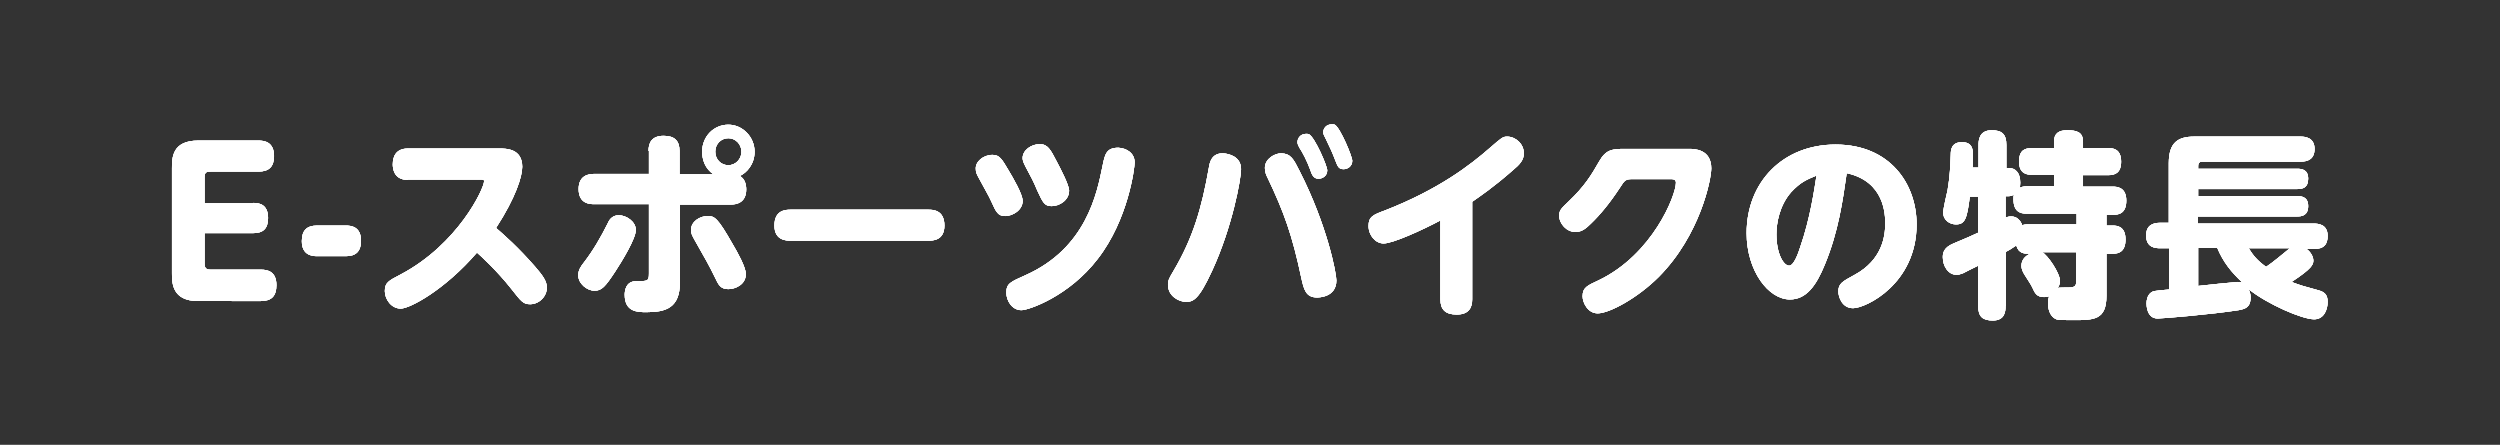
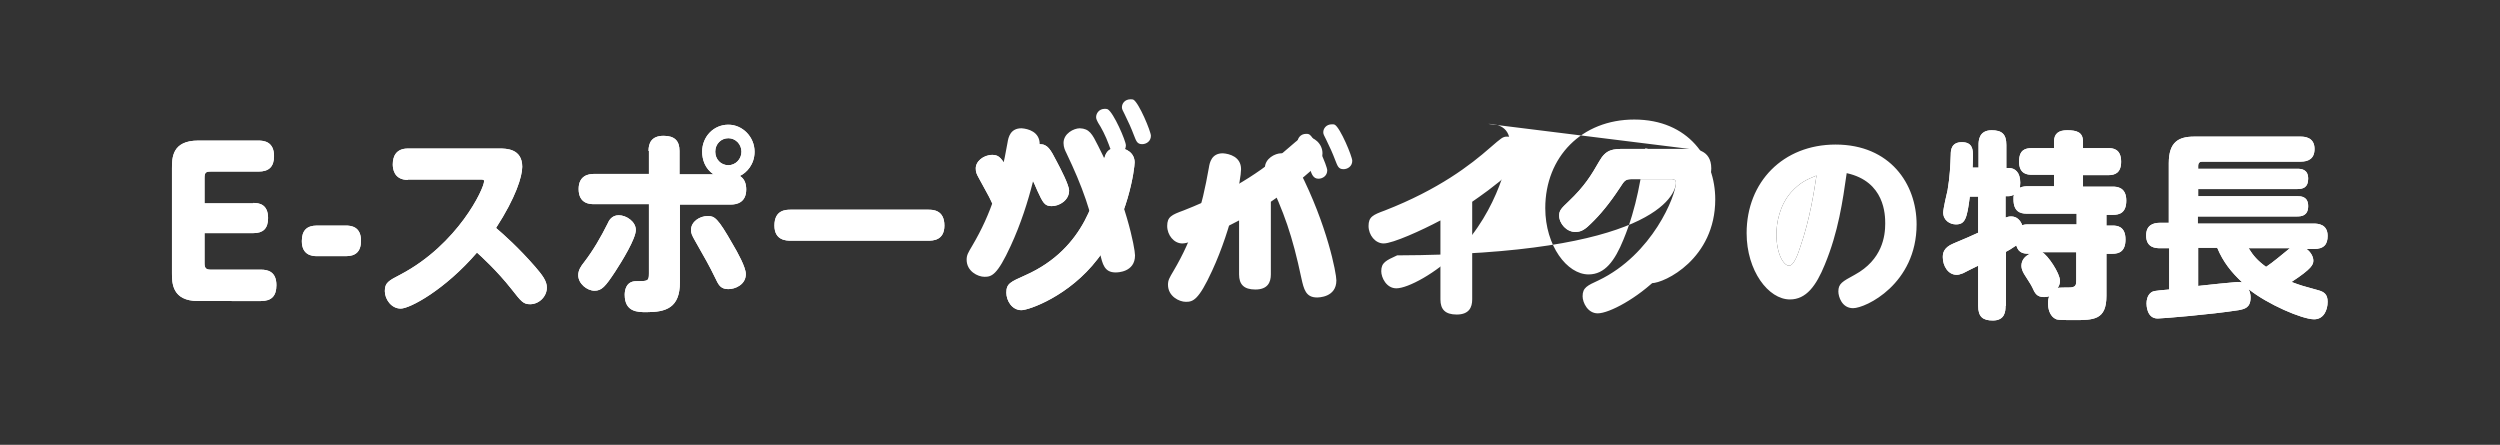
<svg xmlns="http://www.w3.org/2000/svg" id="レイヤー_1" viewBox="0 0 629.5 112">
  <rect x="0" y="0" width="629.5" height="112" fill="#333333" stroke="none" />
  <style>.st1{fill:#fff}</style>
-   <path d="M0 0h629.5v112H0z" fill="none" />
  <path class="st1" d="M63.8 51.1c1.4 0 3.7.3 3.7 3.8 0 2.7-1.3 3.8-3.7 3.8H51.5v7.6c0 1.1.3 1.6 1.5 1.6h12.7c1.6 0 3.9.4 3.9 3.9 0 2.7-1.2 4-3.9 4H49.9c-6.6 0-6.6-4.6-6.6-7V42.4c0-2.6 0-7 6.6-7h15.2c1.4 0 3.9.3 3.9 3.9 0 2.7-1.3 3.9-3.9 3.9H53c-1.2 0-1.5.3-1.5 1.6v6.4h12.3zm16 13.4c-1.3 0-3.8-.3-3.8-3.8 0-2.7 1.3-3.9 3.8-3.9h7.3c1.2 0 3.8.2 3.8 3.8 0 2.8-1.4 3.9-3.8 3.9h-7.3zm22.9-19.2c-3.6 0-3.8-3-3.8-3.9 0-2.1.9-4 3.8-4h23.1c1.6 0 5.7 0 5.7 4.6 0 2.4-1.6 7.7-6.6 15.4 2 1.7 5.7 5 9.8 9.7 1.8 2.1 3 3.6 3 5.3 0 2.3-2 4.2-4.2 4.2-1.7 0-2.2-.6-4.7-3.8-3.7-4.7-7.9-8.5-8.7-9.2-8.1 9.4-16.9 14.1-19.2 14.1-2.4 0-4-2.4-4-4.4 0-2.1.9-2.6 4-4.2 14.4-7.6 21-21.6 21-23.5 0-.4-.4-.4-1.1-.4h-18.1zm60.6-7.3c0-1.9.7-3.8 3.8-3.8 2.8 0 4 1.3 4 3.8v5.9h8.6c-2.2-1.4-2.9-3.8-2.9-5.7 0-3.8 2.9-6.8 6.6-6.8 3.6 0 6.6 3.1 6.6 6.8 0 3.2-2 5.3-3.7 6.1 1.3.8 1.6 2.2 1.6 3.4 0 3.3-2.4 3.8-3.8 3.8h-12.9v19.6c0 6.4-3.5 7.5-8.4 7.5-2.2 0-5.5 0-5.5-4.4 0-1 .3-3.4 2.9-3.4 2.9 0 3.2 0 3.2-1.9V51.4h-13.9c-.8 0-3.8 0-3.8-3.8 0-3.4 2.5-3.8 3.8-3.8h13.9V38zm-17.7 31.3c0-1.3.7-2.3 1.5-3.3 2.3-3 4.2-6.3 5.9-9.7.3-.7 1-2.1 2.8-2.1 1.9 0 4.3 1.6 4.3 3.7 0 2.2-3.5 7.9-5.2 10.5-2.5 3.8-3.4 4.8-5.2 4.8-1.9 0-4.1-1.8-4.1-3.9zm32.6-14.9c1.7 0 2.5.4 6.3 7.1 1.2 2 3.3 5.8 3.3 7.5 0 2.7-2.7 3.8-4.4 3.8-1.8 0-2.4-.9-3.1-2.4-2.1-4.3-2.5-4.8-5.3-9.8-.8-1.4-1-1.9-1-2.7 0-2.1 2.2-3.5 4.2-3.5zm1.9-16.2c0 1.9 1.4 3.4 3.3 3.4 1.8 0 3.3-1.5 3.3-3.4s-1.5-3.4-3.3-3.4c-1.8 0-3.3 1.4-3.3 3.4zm53.6 14.6c1.1 0 4.1 0 4.1 4 0 3.8-3 3.8-4.1 3.8h-34.6c-1 0-4.1 0-4.1-3.8 0-3.9 2.8-4 4.1-4h34.6zM249.9 39c1.8 0 2.4 1.1 4 3.8 1.2 2 3.6 6.1 3.6 7.8 0 2.3-2.5 3.8-4.4 3.8-1.8 0-2.3-1-3.5-3.7-.5-1.2-2-3.7-3.2-6-.5-.9-.7-1.4-.7-2.2-.1-1.8 1.9-3.5 4.2-3.5zm35.8 1.9c0 1.4-1.6 14.4-9.3 24.3-7.2 9.4-17.4 12.9-19.2 12.9-2.4 0-3.8-2.4-3.8-4.4 0-2.3 1-2.7 4.8-4.4 15.3-6.8 18-20.6 19.4-27.4.6-3.1 1-4.7 4-4.7 2 .1 4.1 1.3 4.1 3.7zm-23.9-4.6c2 0 2.7 1.3 4.3 4.4.9 1.7 3.1 5.9 3.1 7.3 0 2.4-2.4 3.9-4.4 3.9-1.8 0-2.2-.9-3.6-3.9-1.1-2.6-1.3-2.9-3-6.1-.2-.4-.7-1.3-.7-2.1 0-2 2.2-3.5 4.3-3.5zm50.7 6.3c0 2.4-2.2 14.6-7.3 25.6-3.4 7.4-4.8 7.8-6.6 7.8-1.7 0-4.5-1.4-4.5-4.3 0-1.2.4-1.8 1.4-3.5 4.9-8.3 7.1-15.8 8.9-26 .2-1.3.7-3.6 3.5-3.6 1.7.1 4.6.9 4.6 4zm14.7.4c7 13.7 9.3 25.8 9.3 27.6 0 4.3-4.5 4.3-4.9 4.3-2.8 0-3.3-2.1-3.9-4.8-2.3-10.9-4.4-16.7-8.5-25.3-.3-.6-.7-1.4-.7-2.5 0-2.4 2.6-3.7 4.1-3.7 2.4.1 3.1 1.4 4.6 4.4zm7-.1c0 1.4-1.2 2.1-2.2 2.1-1.3 0-1.7-1.1-2.1-2.3-.8-2.2-1.9-4.3-2.7-5.5-.2-.4-.5-.9-.5-1.4 0-.9.7-2.1 2.2-2.1.2 0 .4 0 .7.1 1.5.8 4.6 8 4.6 9.1zm6.3-2.4c0 1.4-1.2 2.1-2.2 2.1-1.3 0-1.5-.8-2.1-2.3-.6-1.6-1.4-3.4-2.3-5.2-.5-1-.7-1.3-.7-1.8 0-.9.7-2 2.2-2 .3 0 .5 0 .7.1 1.4.8 4.4 8 4.4 9.1zm30.2 34.9c0 2-.8 3.8-3.9 3.8-2.9 0-4.1-1.3-4.1-3.8V55.5c-4.7 2.5-12 5.8-14.3 5.8-2.1 0-3.8-2.1-3.8-4.4 0-2.3 1.1-2.8 4.1-3.9 13.6-5.3 21.6-11.5 26.5-15.8 2.9-2.5 3.2-2.8 4.3-2.8 2.1 0 4.2 1.8 4.2 4.2 0 1.7-1 2.8-2.8 4.3-4.9 4.3-8.2 6.5-10.2 7.9v24.6zm54.7-37.9c1.1 0 5.5 0 5.5 4.9 0 2.8-2.8 16.8-13.2 27.3-5.4 5.4-12.5 9.2-15.4 9.2-2.5 0-3.8-2.7-3.8-4.3 0-2.2 1.2-2.7 4-4C416.1 64.1 422 49.2 422 46c0-.9-.8-.9-1.5-.9h-9.1c-2.1 0-2.2.1-3.6 2.3-2.5 3.8-4.9 6.7-7.2 8.9-1.2 1.2-2.3 2.1-3.8 2.1-2.3.1-4.2-2.1-4.2-4.1 0-1.3.5-1.8 2.4-3.6 4-3.8 5.7-6.6 7.7-10.1 1.7-3 3.4-3.1 6.3-3.1h16.4zm34.1 29.1c-2.2 5.4-4.7 8.8-8.8 8.8-5.4 0-10.9-7.2-10.9-16.7 0-12.9 9.2-22.3 22.4-22.3 13.7 0 20.4 9.9 20.4 20.1 0 15-12.8 21.1-16 21.1-2.8 0-3.7-2.9-3.7-4.2 0-2 1-2.5 4.1-4.2 7-3.8 7.7-9.8 7.7-12.9 0-2.2-.1-10.6-9.7-12.7-1 7-2.1 14.8-5.5 23zM451 48.4c-2.9 3.3-3.7 7.7-3.7 10.6 0 4.9 1.8 7.9 3.2 7.9 1.2 0 2.3-3.1 2.8-4.7 2.5-7.2 3.5-14.2 4.1-18-2.4 1-4 1.6-6.4 4.2zM505 77c0 1.3-.1 3.7-3.2 3.7-2.5 0-3.7-.9-3.7-3.7V66.9c-.9.4-3.2 1.6-3.8 1.9-.8.3-1.2.4-1.6.4-2.2 0-3.5-2.3-3.5-4.4 0-.8 0-2.4 2.7-3.5 3.6-1.5 4-1.7 6.2-2.7v-9.1H496c-.7 5.6-1.2 7-3.5 7-1.5 0-3.2-1-3.2-3 0-.9.9-4.8 1.1-5.6.6-3.5.7-6.4.8-9 0-1 .1-3.1 2.8-3.1s2.8 1.9 2.8 3.5c0 1.2-.1 2.4-.1 2.9h1.5v-5.7c0-.9 0-3.7 3.3-3.7 2.6 0 3.7 1 3.7 3.7v5.8h.6c1.6 0 2.9 1.1 2.9 3.7 0 .7-.1 1-.1 1.3.6-.4 1.7-.4 1.9-.4h6.7V44h-5.6c-1 0-3.2-.1-3.2-3.3 0-3 1.6-3.4 3.2-3.4h5.6v-1.6c0-2.1 1.2-2.9 3.3-2.9 2.5 0 4 .5 4 2.9v1.6h6.4c1 0 3.2.1 3.2 3.4 0 2.8-1.5 3.4-3.2 3.4h-6.4V47h7.5c1 0 3.4.1 3.4 3.5 0 3.1-1.7 3.6-3.4 3.6h-1.6v2.7h1.5c1.1 0 3.3.1 3.3 3.5 0 3-1.6 3.6-3.3 3.6h-1.5v10.6c0 6.1-3.2 6.1-8.3 6.1-3.7 0-3.9-.1-4.3-.2-1.9-.8-2.1-3.1-2.1-3.9 0-1 .1-1.4.3-1.9-.3.1-.7.2-1.3.2-1.8 0-2.3-.9-3-2.5-.2-.5-1.6-2.6-1.9-3.1-.3-.5-.8-1.3-.8-2.3 0-1.3.8-2.4 2.2-3-1.4 0-2.9 0-3.5-2.1-1.3.9-2 1.3-2.6 1.6V77zm0-22.2c.3-.1.7-.3 1.4-.3 1.4 0 2.3.9 2.8 2.2.3-.1.7-.2 1.4-.2h12.3v-2.7h-12.6c-1.7 0-3.3-.6-3.3-3.6 0-.6 0-.9.1-1.2-.5.3-.9.4-1.4.4h-.7v5.4zm9.2 8.7c1.4.7 4.5 5.3 4.5 7.2 0 .9-.3 1.4-.6 1.8.3-.1 2.5-.1 2.8-.1 1.8 0 1.9-.6 1.9-1.8v-7.1h-8.6zm31.9-1h-2.2c-1.1 0-3.5-.1-3.5-3.2 0-2.5 1.6-3.2 3.5-3.2h2.2v-15c0-5.3 2.4-6.7 6.4-6.7h26.8c.9 0 3.5.1 3.5 3.1 0 2.5-1.6 3.2-3.5 3.2h-24.8c-.6 0-1 .3-1 1.1v.7h25c1.1 0 2.7.2 2.7 2.5 0 2.2-1.3 2.6-2.7 2.6h-25v1.8h24.9c.9 0 2.8 0 2.8 2.5s-1.8 2.6-2.8 2.6h-25v1.8h29.2c1 0 3.5.1 3.5 3.1 0 2.1-.9 3.3-3.5 3.3h-1.8c1.1.8 1.7 2 1.7 2.9 0 1-.3 2-5.5 5.4 2.4.9 2.8 1 6.8 2.1 1.4.4 2.3 1 2.3 2.9 0 2.1-1 4.4-3.4 4.4-3 0-11.8-3.8-16.5-7.6.5 1 .5 1.8.5 2.1 0 2.6-1.5 2.9-3 3.2-7 1.1-19.3 2.1-20.4 2.1-2.8 0-2.8-3.5-2.8-3.8 0-.8.2-2 1.1-2.7.5-.4.9-.5 4.6-.8V62.5zm7.4 9.5c1.5-.2 9.6-1 9.9-1 .3 0 .8 0 1.2.1-2.7-2.5-4.8-5.1-6.3-8.7h-4.8V72zm12.7-9.5c1.2 1.9 2.2 3.1 4.4 4.7 1.8-1.2 3.9-3 6-4.7h-10.4z" />
-   <path class="st1" d="M63.8 51.1c1.4 0 3.7.3 3.7 3.8 0 2.7-1.3 3.8-3.7 3.8H51.5v7.6c0 1.1.3 1.6 1.5 1.6h12.7c1.6 0 3.9.4 3.9 3.9 0 2.7-1.2 4-3.9 4H49.9c-6.6 0-6.6-4.6-6.6-7V42.4c0-2.6 0-7 6.6-7h15.2c1.4 0 3.9.3 3.9 3.9 0 2.7-1.3 3.9-3.9 3.9H53c-1.2 0-1.5.3-1.5 1.6v6.4h12.3zm16 13.4c-1.3 0-3.8-.3-3.8-3.8 0-2.7 1.3-3.9 3.8-3.9h7.3c1.2 0 3.8.2 3.8 3.8 0 2.8-1.4 3.9-3.8 3.9h-7.3zm22.9-19.2c-3.6 0-3.8-3-3.8-3.9 0-2.1.9-4 3.8-4h23.1c1.6 0 5.7 0 5.7 4.6 0 2.4-1.6 7.7-6.6 15.4 2 1.7 5.7 5 9.8 9.7 1.8 2.1 3 3.6 3 5.3 0 2.3-2 4.2-4.2 4.2-1.7 0-2.2-.6-4.7-3.8-3.7-4.7-7.9-8.5-8.7-9.2-8.1 9.4-16.9 14.1-19.2 14.1-2.4 0-4-2.4-4-4.4 0-2.1.9-2.6 4-4.2 14.4-7.6 21-21.6 21-23.5 0-.4-.4-.4-1.1-.4h-18.1zm60.6-7.3c0-1.9.7-3.8 3.8-3.8 2.8 0 4 1.3 4 3.8v5.9h8.6c-2.2-1.4-2.9-3.8-2.9-5.7 0-3.8 2.9-6.8 6.6-6.8 3.6 0 6.6 3.1 6.6 6.8 0 3.2-2 5.3-3.7 6.1 1.3.8 1.6 2.2 1.6 3.4 0 3.3-2.4 3.8-3.8 3.8h-12.9v19.6c0 6.4-3.5 7.5-8.4 7.5-2.2 0-5.5 0-5.5-4.4 0-1 .3-3.4 2.9-3.4 2.9 0 3.2 0 3.2-1.9V51.4h-13.9c-.8 0-3.8 0-3.8-3.8 0-3.4 2.5-3.8 3.8-3.8h13.9V38zm-17.7 31.3c0-1.3.7-2.3 1.5-3.3 2.3-3 4.2-6.3 5.9-9.7.3-.7 1-2.1 2.8-2.1 1.9 0 4.3 1.6 4.3 3.7 0 2.2-3.5 7.9-5.2 10.5-2.5 3.8-3.4 4.8-5.2 4.8-1.9 0-4.1-1.8-4.1-3.9zm32.6-14.9c1.7 0 2.5.4 6.3 7.1 1.2 2 3.3 5.8 3.3 7.5 0 2.7-2.7 3.8-4.4 3.8-1.8 0-2.4-.9-3.1-2.4-2.1-4.3-2.5-4.8-5.3-9.8-.8-1.4-1-1.9-1-2.7 0-2.1 2.2-3.5 4.2-3.5zm1.9-16.2c0 1.9 1.4 3.4 3.3 3.4 1.8 0 3.3-1.5 3.3-3.4s-1.5-3.4-3.3-3.4c-1.8 0-3.3 1.4-3.3 3.4zm53.6 14.6c1.1 0 4.1 0 4.1 4 0 3.8-3 3.8-4.1 3.8h-34.6c-1 0-4.1 0-4.1-3.8 0-3.9 2.8-4 4.1-4h34.6zM249.9 39c1.8 0 2.4 1.1 4 3.8 1.2 2 3.6 6.1 3.6 7.8 0 2.3-2.5 3.8-4.4 3.8-1.8 0-2.3-1-3.5-3.7-.5-1.2-2-3.7-3.2-6-.5-.9-.7-1.4-.7-2.2-.1-1.8 1.9-3.5 4.2-3.5zm35.8 1.9c0 1.4-1.6 14.4-9.3 24.3-7.2 9.4-17.4 12.9-19.2 12.9-2.4 0-3.8-2.4-3.8-4.4 0-2.3 1-2.7 4.8-4.4 15.3-6.8 18-20.6 19.4-27.4.6-3.1 1-4.7 4-4.7 2 .1 4.1 1.3 4.1 3.7zm-23.9-4.6c2 0 2.7 1.3 4.3 4.4.9 1.7 3.1 5.9 3.1 7.3 0 2.4-2.4 3.9-4.4 3.9-1.8 0-2.2-.9-3.6-3.9-1.1-2.6-1.3-2.9-3-6.1-.2-.4-.7-1.3-.7-2.1 0-2 2.2-3.5 4.3-3.5zm50.7 6.3c0 2.4-2.2 14.6-7.3 25.6-3.4 7.4-4.8 7.8-6.6 7.8-1.7 0-4.5-1.4-4.5-4.3 0-1.2.4-1.8 1.4-3.5 4.9-8.3 7.1-15.8 8.9-26 .2-1.3.7-3.6 3.5-3.6 1.7.1 4.6.9 4.6 4zm14.7.4c7 13.7 9.3 25.8 9.3 27.6 0 4.3-4.5 4.3-4.9 4.3-2.8 0-3.3-2.1-3.9-4.8-2.3-10.9-4.4-16.7-8.5-25.3-.3-.6-.7-1.4-.7-2.5 0-2.4 2.6-3.7 4.1-3.7 2.4.1 3.1 1.4 4.6 4.4zm7-.1c0 1.4-1.2 2.1-2.2 2.1-1.3 0-1.7-1.1-2.1-2.3-.8-2.2-1.9-4.3-2.7-5.5-.2-.4-.5-.9-.5-1.4 0-.9.7-2.1 2.2-2.1.2 0 .4 0 .7.1 1.5.8 4.6 8 4.6 9.1zm6.3-2.4c0 1.4-1.2 2.1-2.2 2.1-1.3 0-1.5-.8-2.1-2.3-.6-1.6-1.4-3.4-2.3-5.2-.5-1-.7-1.3-.7-1.8 0-.9.7-2 2.2-2 .3 0 .5 0 .7.1 1.4.8 4.4 8 4.4 9.1zm30.2 34.9c0 2-.8 3.8-3.9 3.8-2.9 0-4.1-1.3-4.1-3.8V55.5c-4.7 2.5-12 5.8-14.3 5.8-2.1 0-3.8-2.1-3.8-4.4 0-2.3 1.1-2.8 4.1-3.9 13.6-5.3 21.6-11.5 26.5-15.8 2.9-2.5 3.2-2.8 4.3-2.8 2.1 0 4.2 1.8 4.2 4.2 0 1.7-1 2.8-2.8 4.3-4.9 4.3-8.2 6.5-10.2 7.9v24.6zm54.7-37.9c1.1 0 5.5 0 5.5 4.9 0 2.8-2.8 16.8-13.2 27.3-5.4 5.4-12.5 9.2-15.4 9.2-2.5 0-3.8-2.7-3.8-4.3 0-2.2 1.2-2.7 4-4C416.1 64.1 422 49.2 422 46c0-.9-.8-.9-1.5-.9h-9.1c-2.1 0-2.2.1-3.6 2.3-2.5 3.8-4.9 6.7-7.2 8.9-1.2 1.2-2.3 2.1-3.8 2.1-2.3.1-4.2-2.1-4.2-4.1 0-1.3.5-1.8 2.4-3.6 4-3.8 5.7-6.6 7.7-10.1 1.7-3 3.4-3.1 6.3-3.1h16.4zm34.1 29.1c-2.2 5.4-4.7 8.8-8.8 8.8-5.4 0-10.9-7.2-10.9-16.7 0-12.9 9.2-22.3 22.4-22.3 13.7 0 20.4 9.9 20.4 20.1 0 15-12.8 21.1-16 21.1-2.8 0-3.7-2.9-3.7-4.2 0-2 1-2.5 4.1-4.2 7-3.8 7.7-9.8 7.7-12.9 0-2.2-.1-10.6-9.7-12.7-1 7-2.1 14.8-5.5 23zM451 48.4c-2.9 3.3-3.7 7.7-3.7 10.6 0 4.9 1.8 7.9 3.2 7.9 1.2 0 2.3-3.1 2.8-4.7 2.5-7.2 3.5-14.2 4.1-18-2.4 1-4 1.6-6.4 4.2zM505 77c0 1.3-.1 3.7-3.2 3.7-2.5 0-3.7-.9-3.7-3.7V66.9c-.9.4-3.2 1.6-3.8 1.9-.8.3-1.2.4-1.6.4-2.2 0-3.5-2.3-3.5-4.4 0-.8 0-2.4 2.7-3.5 3.6-1.5 4-1.7 6.2-2.7v-9.1H496c-.7 5.6-1.2 7-3.5 7-1.5 0-3.2-1-3.2-3 0-.9.9-4.8 1.1-5.6.6-3.5.7-6.4.8-9 0-1 .1-3.1 2.8-3.1s2.8 1.9 2.8 3.5c0 1.2-.1 2.4-.1 2.9h1.5v-5.7c0-.9 0-3.7 3.3-3.7 2.6 0 3.7 1 3.7 3.7v5.8h.6c1.6 0 2.9 1.1 2.9 3.7 0 .7-.1 1-.1 1.3.6-.4 1.7-.4 1.9-.4h6.7V44h-5.6c-1 0-3.2-.1-3.2-3.3 0-3 1.6-3.4 3.2-3.4h5.6v-1.6c0-2.1 1.2-2.9 3.3-2.9 2.5 0 4 .5 4 2.9v1.6h6.4c1 0 3.2.1 3.2 3.4 0 2.8-1.5 3.4-3.2 3.4h-6.4V47h7.5c1 0 3.4.1 3.4 3.5 0 3.1-1.7 3.6-3.4 3.6h-1.6v2.7h1.5c1.1 0 3.3.1 3.3 3.5 0 3-1.6 3.6-3.3 3.6h-1.5v10.6c0 6.1-3.2 6.1-8.3 6.1-3.7 0-3.9-.1-4.3-.2-1.9-.8-2.1-3.1-2.1-3.9 0-1 .1-1.4.3-1.9-.3.1-.7.2-1.3.2-1.8 0-2.3-.9-3-2.5-.2-.5-1.6-2.6-1.9-3.1-.3-.5-.8-1.3-.8-2.3 0-1.3.8-2.4 2.2-3-1.4 0-2.9 0-3.5-2.1-1.3.9-2 1.3-2.6 1.6V77zm0-22.2c.3-.1.7-.3 1.4-.3 1.4 0 2.3.9 2.8 2.2.3-.1.7-.2 1.4-.2h12.3v-2.7h-12.6c-1.7 0-3.3-.6-3.3-3.6 0-.6 0-.9.1-1.2-.5.3-.9.4-1.4.4h-.7v5.4zm9.2 8.7c1.4.7 4.5 5.3 4.5 7.2 0 .9-.3 1.4-.6 1.8.3-.1 2.5-.1 2.8-.1 1.8 0 1.9-.6 1.9-1.8v-7.1h-8.6zm31.9-1h-2.2c-1.1 0-3.5-.1-3.5-3.2 0-2.5 1.6-3.2 3.5-3.2h2.2v-15c0-5.3 2.4-6.7 6.4-6.7h26.8c.9 0 3.5.1 3.5 3.1 0 2.5-1.6 3.2-3.5 3.2h-24.8c-.6 0-1 .3-1 1.1v.7h25c1.1 0 2.7.2 2.7 2.5 0 2.2-1.3 2.6-2.7 2.6h-25v1.8h24.9c.9 0 2.8 0 2.8 2.5s-1.8 2.6-2.8 2.6h-25v1.8h29.2c1 0 3.5.1 3.5 3.1 0 2.1-.9 3.3-3.5 3.3h-1.8c1.1.8 1.7 2 1.7 2.9 0 1-.3 2-5.5 5.4 2.4.9 2.8 1 6.8 2.1 1.4.4 2.3 1 2.3 2.9 0 2.1-1 4.4-3.4 4.4-3 0-11.8-3.8-16.5-7.6.5 1 .5 1.8.5 2.1 0 2.6-1.5 2.9-3 3.2-7 1.1-19.3 2.1-20.4 2.1-2.8 0-2.8-3.5-2.8-3.8 0-.8.2-2 1.1-2.7.5-.4.9-.5 4.6-.8V62.5zm7.4 9.5c1.5-.2 9.6-1 9.9-1 .3 0 .8 0 1.2.1-2.7-2.5-4.8-5.1-6.3-8.7h-4.8V72zm12.7-9.5c1.2 1.9 2.2 3.1 4.4 4.7 1.8-1.2 3.9-3 6-4.7h-10.4z" />
-   <path class="st1" d="M63.8 51.1c1.4 0 3.7.3 3.7 3.8 0 2.7-1.3 3.8-3.7 3.8H51.5v7.6c0 1.1.3 1.6 1.5 1.6h12.7c1.6 0 3.9.4 3.9 3.9 0 2.7-1.2 4-3.9 4H49.9c-6.6 0-6.6-4.6-6.6-7V42.4c0-2.6 0-7 6.6-7h15.2c1.4 0 3.9.3 3.9 3.9 0 2.7-1.3 3.9-3.9 3.9H53c-1.2 0-1.5.3-1.5 1.6v6.4h12.3zm16 13.4c-1.3 0-3.8-.3-3.8-3.8 0-2.7 1.3-3.9 3.8-3.9h7.3c1.2 0 3.8.2 3.8 3.8 0 2.8-1.4 3.9-3.8 3.9h-7.3zm22.9-19.2c-3.6 0-3.8-3-3.8-3.9 0-2.1.9-4 3.8-4h23.1c1.6 0 5.7 0 5.7 4.6 0 2.4-1.6 7.7-6.6 15.4 2 1.7 5.7 5 9.8 9.7 1.8 2.1 3 3.6 3 5.3 0 2.3-2 4.2-4.2 4.2-1.7 0-2.2-.6-4.7-3.8-3.7-4.7-7.9-8.5-8.7-9.2-8.1 9.4-16.9 14.1-19.2 14.1-2.4 0-4-2.4-4-4.4 0-2.1.9-2.6 4-4.2 14.4-7.6 21-21.6 21-23.5 0-.4-.4-.4-1.1-.4h-18.1zm60.6-7.3c0-1.9.7-3.8 3.8-3.8 2.8 0 4 1.3 4 3.8v5.9h8.6c-2.2-1.4-2.9-3.8-2.9-5.7 0-3.8 2.9-6.8 6.6-6.8 3.6 0 6.6 3.1 6.6 6.8 0 3.2-2 5.3-3.7 6.1 1.3.8 1.6 2.2 1.6 3.4 0 3.3-2.4 3.8-3.8 3.8h-12.9v19.6c0 6.4-3.5 7.5-8.4 7.5-2.2 0-5.5 0-5.5-4.4 0-1 .3-3.4 2.9-3.4 2.9 0 3.2 0 3.2-1.9V51.4h-13.9c-.8 0-3.8 0-3.8-3.8 0-3.4 2.5-3.8 3.8-3.8h13.9V38zm-17.7 31.3c0-1.3.7-2.3 1.5-3.3 2.3-3 4.2-6.3 5.9-9.7.3-.7 1-2.1 2.8-2.1 1.9 0 4.3 1.6 4.3 3.7 0 2.2-3.5 7.9-5.2 10.5-2.5 3.8-3.4 4.8-5.2 4.8-1.9 0-4.1-1.8-4.1-3.9zm32.6-14.9c1.7 0 2.5.4 6.3 7.1 1.2 2 3.3 5.8 3.3 7.5 0 2.7-2.7 3.8-4.4 3.8-1.8 0-2.4-.9-3.1-2.4-2.1-4.3-2.5-4.8-5.3-9.8-.8-1.4-1-1.9-1-2.7 0-2.1 2.2-3.5 4.2-3.5zm1.9-16.2c0 1.9 1.4 3.4 3.3 3.4 1.8 0 3.3-1.5 3.3-3.4s-1.5-3.4-3.3-3.4c-1.8 0-3.3 1.4-3.3 3.4zm53.6 14.6c1.1 0 4.1 0 4.1 4 0 3.8-3 3.8-4.1 3.8h-34.6c-1 0-4.1 0-4.1-3.8 0-3.9 2.8-4 4.1-4h34.6zM249.9 39c1.8 0 2.4 1.1 4 3.8 1.2 2 3.6 6.1 3.6 7.8 0 2.3-2.5 3.8-4.4 3.8-1.8 0-2.3-1-3.5-3.7-.5-1.2-2-3.7-3.2-6-.5-.9-.7-1.4-.7-2.2-.1-1.8 1.9-3.5 4.2-3.5zm35.8 1.9c0 1.4-1.6 14.4-9.3 24.3-7.2 9.4-17.4 12.9-19.2 12.9-2.4 0-3.8-2.4-3.8-4.4 0-2.3 1-2.7 4.8-4.4 15.3-6.8 18-20.6 19.4-27.4.6-3.1 1-4.7 4-4.7 2 .1 4.1 1.3 4.1 3.7zm-23.9-4.6c2 0 2.7 1.3 4.3 4.4.9 1.7 3.1 5.9 3.1 7.3 0 2.4-2.4 3.9-4.4 3.9-1.8 0-2.2-.9-3.6-3.9-1.1-2.6-1.3-2.9-3-6.1-.2-.4-.7-1.3-.7-2.1 0-2 2.2-3.5 4.3-3.5zm50.7 6.3c0 2.4-2.2 14.6-7.3 25.6-3.4 7.4-4.8 7.8-6.6 7.8-1.7 0-4.5-1.4-4.5-4.3 0-1.2.4-1.8 1.4-3.5 4.9-8.3 7.1-15.8 8.9-26 .2-1.3.7-3.6 3.5-3.6 1.7.1 4.6.9 4.6 4zm14.7.4c7 13.7 9.3 25.8 9.3 27.6 0 4.3-4.5 4.3-4.9 4.3-2.8 0-3.3-2.1-3.9-4.8-2.3-10.9-4.4-16.7-8.5-25.3-.3-.6-.7-1.4-.7-2.5 0-2.4 2.6-3.7 4.1-3.7 2.4.1 3.1 1.4 4.6 4.4zm7-.1c0 1.4-1.2 2.1-2.2 2.1-1.3 0-1.7-1.1-2.1-2.3-.8-2.2-1.9-4.3-2.7-5.5-.2-.4-.5-.9-.5-1.4 0-.9.7-2.1 2.2-2.1.2 0 .4 0 .7.1 1.5.8 4.6 8 4.6 9.1zm6.3-2.4c0 1.4-1.2 2.1-2.2 2.1-1.3 0-1.5-.8-2.1-2.3-.6-1.6-1.4-3.4-2.3-5.2-.5-1-.7-1.3-.7-1.8 0-.9.7-2 2.2-2 .3 0 .5 0 .7.1 1.4.8 4.4 8 4.4 9.1zm30.2 34.9c0 2-.8 3.8-3.9 3.8-2.9 0-4.1-1.3-4.1-3.8V55.5c-4.7 2.5-12 5.8-14.3 5.8-2.1 0-3.8-2.1-3.8-4.4 0-2.3 1.1-2.8 4.1-3.9 13.6-5.3 21.6-11.5 26.5-15.8 2.9-2.5 3.2-2.8 4.3-2.8 2.1 0 4.2 1.8 4.2 4.2 0 1.7-1 2.8-2.8 4.3-4.9 4.3-8.2 6.5-10.2 7.9v24.6zm54.7-37.9c1.1 0 5.5 0 5.5 4.9 0 2.8-2.8 16.8-13.2 27.3-5.4 5.4-12.5 9.2-15.4 9.2-2.5 0-3.8-2.7-3.8-4.3 0-2.2 1.2-2.7 4-4C416.1 64.1 422 49.2 422 46c0-.9-.8-.9-1.5-.9h-9.1c-2.1 0-2.2.1-3.6 2.3-2.5 3.8-4.9 6.7-7.2 8.9-1.2 1.2-2.3 2.1-3.8 2.1-2.3.1-4.2-2.1-4.2-4.1 0-1.3.5-1.8 2.4-3.6 4-3.8 5.7-6.6 7.7-10.1 1.7-3 3.4-3.1 6.3-3.1h16.4zm34.1 29.1c-2.2 5.4-4.7 8.8-8.8 8.8-5.4 0-10.9-7.2-10.9-16.7 0-12.9 9.2-22.3 22.4-22.3 13.7 0 20.4 9.9 20.4 20.1 0 15-12.8 21.1-16 21.1-2.8 0-3.7-2.9-3.7-4.2 0-2 1-2.5 4.1-4.2 7-3.8 7.7-9.8 7.7-12.9 0-2.2-.1-10.6-9.7-12.7-1 7-2.1 14.8-5.5 23zM451 48.4c-2.9 3.3-3.7 7.7-3.7 10.6 0 4.9 1.8 7.9 3.2 7.9 1.2 0 2.3-3.1 2.8-4.7 2.5-7.2 3.5-14.2 4.1-18-2.4 1-4 1.6-6.4 4.2zM505 77c0 1.3-.1 3.7-3.2 3.7-2.5 0-3.7-.9-3.7-3.7V66.9c-.9.4-3.2 1.6-3.8 1.9-.8.3-1.2.4-1.6.4-2.2 0-3.5-2.3-3.5-4.4 0-.8 0-2.4 2.7-3.5 3.6-1.5 4-1.7 6.2-2.7v-9.1H496c-.7 5.6-1.2 7-3.5 7-1.5 0-3.2-1-3.2-3 0-.9.9-4.8 1.1-5.6.6-3.5.7-6.4.8-9 0-1 .1-3.1 2.8-3.1s2.8 1.9 2.8 3.5c0 1.2-.1 2.4-.1 2.9h1.5v-5.7c0-.9 0-3.7 3.3-3.7 2.6 0 3.7 1 3.7 3.7v5.8h.6c1.6 0 2.9 1.1 2.9 3.7 0 .7-.1 1-.1 1.3.6-.4 1.7-.4 1.9-.4h6.7V44h-5.6c-1 0-3.2-.1-3.2-3.3 0-3 1.6-3.4 3.2-3.4h5.6v-1.6c0-2.1 1.2-2.9 3.3-2.9 2.5 0 4 .5 4 2.9v1.6h6.4c1 0 3.2.1 3.2 3.4 0 2.8-1.5 3.4-3.2 3.4h-6.4V47h7.5c1 0 3.4.1 3.4 3.5 0 3.1-1.7 3.6-3.4 3.6h-1.6v2.7h1.5c1.1 0 3.3.1 3.3 3.5 0 3-1.6 3.6-3.3 3.6h-1.5v10.6c0 6.1-3.2 6.1-8.3 6.1-3.7 0-3.9-.1-4.3-.2-1.9-.8-2.1-3.1-2.1-3.9 0-1 .1-1.4.3-1.9-.3.1-.7.2-1.3.2-1.8 0-2.3-.9-3-2.5-.2-.5-1.6-2.6-1.9-3.1-.3-.5-.8-1.3-.8-2.3 0-1.3.8-2.4 2.2-3-1.4 0-2.9 0-3.5-2.1-1.3.9-2 1.3-2.6 1.6V77zm0-22.2c.3-.1.7-.3 1.4-.3 1.4 0 2.3.9 2.8 2.2.3-.1.7-.2 1.4-.2h12.3v-2.7h-12.6c-1.7 0-3.3-.6-3.3-3.6 0-.6 0-.9.1-1.2-.5.3-.9.4-1.4.4h-.7v5.4zm9.2 8.7c1.4.7 4.5 5.3 4.5 7.2 0 .9-.3 1.4-.6 1.8.3-.1 2.5-.1 2.8-.1 1.8 0 1.9-.6 1.9-1.8v-7.1h-8.6zm31.9-1h-2.2c-1.1 0-3.5-.1-3.5-3.2 0-2.5 1.6-3.2 3.5-3.2h2.2v-15c0-5.3 2.4-6.7 6.4-6.7h26.8c.9 0 3.5.1 3.5 3.1 0 2.5-1.6 3.2-3.5 3.2h-24.8c-.6 0-1 .3-1 1.1v.7h25c1.1 0 2.7.2 2.7 2.5 0 2.2-1.3 2.6-2.7 2.6h-25v1.8h24.9c.9 0 2.8 0 2.8 2.5s-1.8 2.6-2.8 2.6h-25v1.8h29.2c1 0 3.5.1 3.5 3.1 0 2.1-.9 3.3-3.5 3.3h-1.8c1.1.8 1.7 2 1.7 2.9 0 1-.3 2-5.5 5.4 2.4.9 2.8 1 6.8 2.1 1.4.4 2.3 1 2.3 2.9 0 2.1-1 4.4-3.4 4.4-3 0-11.8-3.8-16.5-7.6.5 1 .5 1.8.5 2.1 0 2.6-1.5 2.9-3 3.2-7 1.1-19.3 2.1-20.4 2.1-2.8 0-2.8-3.5-2.8-3.8 0-.8.2-2 1.1-2.7.5-.4.9-.5 4.6-.8V62.5zm7.4 9.5c1.5-.2 9.6-1 9.9-1 .3 0 .8 0 1.2.1-2.7-2.5-4.8-5.1-6.3-8.7h-4.8V72zm12.7-9.5c1.2 1.9 2.2 3.1 4.4 4.7 1.8-1.2 3.9-3 6-4.7h-10.4z" />
-   <path class="st1" d="M63.8 51.1c1.4 0 3.7.3 3.7 3.8 0 2.7-1.3 3.8-3.7 3.8H51.5v7.6c0 1.1.3 1.6 1.5 1.6h12.7c1.6 0 3.9.4 3.9 3.9 0 2.7-1.2 4-3.9 4H49.9c-6.6 0-6.6-4.6-6.6-7V42.4c0-2.6 0-7 6.6-7h15.2c1.4 0 3.9.3 3.9 3.9 0 2.7-1.3 3.9-3.9 3.9H53c-1.2 0-1.5.3-1.5 1.6v6.4h12.3zm16 13.4c-1.3 0-3.8-.3-3.8-3.8 0-2.7 1.3-3.9 3.8-3.9h7.3c1.2 0 3.8.2 3.8 3.8 0 2.8-1.4 3.9-3.8 3.9h-7.3zm22.9-19.2c-3.6 0-3.8-3-3.8-3.9 0-2.1.9-4 3.8-4h23.1c1.6 0 5.7 0 5.7 4.6 0 2.4-1.6 7.7-6.6 15.4 2 1.7 5.7 5 9.8 9.7 1.8 2.1 3 3.6 3 5.3 0 2.3-2 4.2-4.2 4.2-1.7 0-2.2-.6-4.7-3.8-3.7-4.7-7.9-8.5-8.7-9.2-8.1 9.4-16.9 14.1-19.2 14.1-2.4 0-4-2.4-4-4.4 0-2.1.9-2.6 4-4.2 14.4-7.6 21-21.6 21-23.5 0-.4-.4-.4-1.1-.4h-18.1zm60.6-7.3c0-1.9.7-3.8 3.8-3.8 2.8 0 4 1.3 4 3.8v5.9h8.6c-2.2-1.4-2.9-3.8-2.9-5.7 0-3.8 2.9-6.8 6.6-6.8 3.6 0 6.6 3.1 6.6 6.8 0 3.2-2 5.3-3.7 6.1 1.3.8 1.6 2.2 1.6 3.4 0 3.3-2.4 3.8-3.8 3.8h-12.9v19.6c0 6.4-3.5 7.5-8.4 7.5-2.2 0-5.5 0-5.5-4.4 0-1 .3-3.4 2.9-3.4 2.9 0 3.2 0 3.2-1.9V51.4h-13.9c-.8 0-3.8 0-3.8-3.8 0-3.4 2.5-3.8 3.8-3.8h13.9V38zm-17.7 31.3c0-1.3.7-2.3 1.5-3.3 2.3-3 4.2-6.3 5.9-9.7.3-.7 1-2.1 2.8-2.1 1.9 0 4.3 1.6 4.3 3.7 0 2.2-3.5 7.9-5.2 10.5-2.5 3.8-3.4 4.8-5.2 4.8-1.9 0-4.1-1.8-4.1-3.9zm32.6-14.9c1.7 0 2.5.4 6.3 7.1 1.2 2 3.3 5.8 3.3 7.5 0 2.7-2.7 3.8-4.4 3.8-1.8 0-2.4-.9-3.1-2.4-2.1-4.3-2.5-4.8-5.3-9.8-.8-1.4-1-1.9-1-2.7 0-2.1 2.2-3.5 4.2-3.5zm1.9-16.2c0 1.9 1.4 3.4 3.3 3.4 1.8 0 3.3-1.5 3.3-3.4s-1.5-3.4-3.3-3.4c-1.8 0-3.3 1.4-3.3 3.4zm53.6 14.6c1.1 0 4.1 0 4.1 4 0 3.8-3 3.8-4.1 3.8h-34.6c-1 0-4.1 0-4.1-3.8 0-3.9 2.8-4 4.1-4h34.6zM249.9 39c1.8 0 2.4 1.1 4 3.8 1.2 2 3.6 6.1 3.6 7.8 0 2.3-2.5 3.8-4.4 3.8-1.8 0-2.3-1-3.5-3.7-.5-1.2-2-3.7-3.2-6-.5-.9-.7-1.4-.7-2.2-.1-1.8 1.9-3.5 4.2-3.5zm35.8 1.9c0 1.4-1.6 14.4-9.3 24.3-7.2 9.4-17.4 12.9-19.2 12.9-2.4 0-3.8-2.4-3.8-4.4 0-2.3 1-2.7 4.8-4.4 15.3-6.8 18-20.6 19.4-27.4.6-3.1 1-4.7 4-4.7 2 .1 4.1 1.3 4.1 3.7zm-23.9-4.6c2 0 2.7 1.3 4.3 4.4.9 1.7 3.1 5.9 3.1 7.3 0 2.4-2.4 3.9-4.4 3.9-1.8 0-2.2-.9-3.6-3.9-1.1-2.6-1.3-2.9-3-6.1-.2-.4-.7-1.3-.7-2.1 0-2 2.2-3.5 4.3-3.5zm50.7 6.3c0 2.4-2.2 14.6-7.3 25.6-3.4 7.4-4.8 7.8-6.6 7.8-1.7 0-4.5-1.4-4.5-4.3 0-1.2.4-1.8 1.4-3.5 4.9-8.3 7.1-15.8 8.9-26 .2-1.3.7-3.6 3.5-3.6 1.7.1 4.6.9 4.6 4zm14.7.4c7 13.7 9.3 25.8 9.3 27.6 0 4.3-4.5 4.3-4.9 4.3-2.8 0-3.3-2.1-3.9-4.8-2.3-10.9-4.4-16.7-8.5-25.3-.3-.6-.7-1.4-.7-2.5 0-2.4 2.6-3.7 4.1-3.7 2.4.1 3.1 1.4 4.6 4.4zm7-.1c0 1.4-1.2 2.1-2.2 2.1-1.3 0-1.7-1.1-2.1-2.3-.8-2.2-1.9-4.3-2.7-5.5-.2-.4-.5-.9-.5-1.4 0-.9.7-2.1 2.2-2.1.2 0 .4 0 .7.1 1.5.8 4.6 8 4.6 9.1zm6.3-2.4c0 1.4-1.2 2.1-2.2 2.1-1.3 0-1.5-.8-2.1-2.3-.6-1.6-1.4-3.4-2.3-5.2-.5-1-.7-1.3-.7-1.8 0-.9.7-2 2.2-2 .3 0 .5 0 .7.1 1.4.8 4.4 8 4.4 9.1zm30.2 34.9c0 2-.8 3.8-3.9 3.8-2.9 0-4.1-1.3-4.1-3.8V55.5c-4.7 2.5-12 5.8-14.3 5.8-2.1 0-3.8-2.1-3.8-4.4 0-2.3 1.1-2.8 4.1-3.9 13.6-5.3 21.6-11.5 26.5-15.8 2.9-2.5 3.2-2.8 4.3-2.8 2.1 0 4.2 1.8 4.2 4.2 0 1.7-1 2.8-2.8 4.3-4.9 4.3-8.2 6.5-10.2 7.9v24.6zm54.7-37.9c1.1 0 5.5 0 5.5 4.9 0 2.8-2.8 16.8-13.2 27.3-5.4 5.4-12.5 9.2-15.4 9.2-2.5 0-3.8-2.7-3.8-4.3 0-2.2 1.2-2.7 4-4C416.1 64.1 422 49.2 422 46c0-.9-.8-.9-1.5-.9h-9.1c-2.1 0-2.2.1-3.6 2.3-2.5 3.8-4.9 6.7-7.2 8.9-1.2 1.2-2.3 2.1-3.8 2.1-2.3.1-4.2-2.1-4.2-4.1 0-1.3.5-1.8 2.4-3.6 4-3.8 5.7-6.6 7.7-10.1 1.7-3 3.4-3.1 6.3-3.1h16.4zm34.1 29.1c-2.2 5.4-4.7 8.8-8.8 8.8-5.4 0-10.9-7.2-10.9-16.7 0-12.9 9.2-22.3 22.4-22.3 13.7 0 20.4 9.9 20.4 20.1 0 15-12.8 21.1-16 21.1-2.8 0-3.7-2.9-3.7-4.2 0-2 1-2.5 4.1-4.2 7-3.8 7.7-9.8 7.7-12.9 0-2.2-.1-10.6-9.7-12.7-1 7-2.1 14.8-5.5 23zM451 48.4c-2.9 3.3-3.7 7.7-3.7 10.6 0 4.9 1.8 7.9 3.2 7.9 1.2 0 2.3-3.1 2.8-4.7 2.5-7.2 3.5-14.2 4.1-18-2.4 1-4 1.6-6.4 4.2zM505 77c0 1.3-.1 3.7-3.2 3.7-2.5 0-3.7-.9-3.7-3.7V66.9c-.9.4-3.2 1.6-3.8 1.9-.8.3-1.2.4-1.6.4-2.2 0-3.5-2.3-3.5-4.4 0-.8 0-2.4 2.7-3.5 3.6-1.5 4-1.7 6.2-2.7v-9.1H496c-.7 5.6-1.2 7-3.5 7-1.5 0-3.2-1-3.2-3 0-.9.9-4.8 1.1-5.6.6-3.5.7-6.4.8-9 0-1 .1-3.1 2.8-3.1s2.8 1.9 2.8 3.5c0 1.2-.1 2.4-.1 2.9h1.5v-5.7c0-.9 0-3.7 3.3-3.7 2.6 0 3.7 1 3.7 3.7v5.8h.6c1.6 0 2.9 1.1 2.9 3.7 0 .7-.1 1-.1 1.3.6-.4 1.7-.4 1.9-.4h6.7V44h-5.6c-1 0-3.2-.1-3.2-3.3 0-3 1.6-3.4 3.2-3.4h5.6v-1.6c0-2.1 1.2-2.9 3.3-2.9 2.5 0 4 .5 4 2.9v1.6h6.4c1 0 3.2.1 3.2 3.4 0 2.8-1.5 3.4-3.2 3.4h-6.4V47h7.5c1 0 3.4.1 3.4 3.5 0 3.1-1.7 3.6-3.4 3.6h-1.6v2.7h1.5c1.1 0 3.3.1 3.3 3.5 0 3-1.6 3.6-3.3 3.6h-1.5v10.6c0 6.1-3.2 6.1-8.3 6.1-3.7 0-3.9-.1-4.3-.2-1.9-.8-2.1-3.1-2.1-3.9 0-1 .1-1.4.3-1.9-.3.1-.7.2-1.3.2-1.8 0-2.3-.9-3-2.5-.2-.5-1.6-2.6-1.9-3.1-.3-.5-.8-1.3-.8-2.3 0-1.3.8-2.4 2.2-3-1.4 0-2.9 0-3.5-2.1-1.3.9-2 1.3-2.6 1.6V77zm0-22.2c.3-.1.7-.3 1.4-.3 1.4 0 2.3.9 2.8 2.2.3-.1.7-.2 1.4-.2h12.3v-2.7h-12.6c-1.7 0-3.3-.6-3.3-3.6 0-.6 0-.9.1-1.2-.5.3-.9.4-1.4.4h-.7v5.4zm9.2 8.7c1.4.7 4.5 5.3 4.5 7.2 0 .9-.3 1.4-.6 1.8.3-.1 2.5-.1 2.8-.1 1.8 0 1.9-.6 1.9-1.8v-7.1h-8.6zm31.9-1h-2.2c-1.1 0-3.5-.1-3.5-3.2 0-2.5 1.6-3.2 3.5-3.2h2.2v-15c0-5.3 2.4-6.7 6.4-6.7h26.8c.9 0 3.5.1 3.5 3.1 0 2.5-1.6 3.2-3.5 3.2h-24.8c-.6 0-1 .3-1 1.1v.7h25c1.1 0 2.7.2 2.7 2.5 0 2.2-1.3 2.6-2.7 2.6h-25v1.8h24.9c.9 0 2.8 0 2.8 2.5s-1.8 2.6-2.8 2.6h-25v1.8h29.2c1 0 3.5.1 3.5 3.1 0 2.1-.9 3.3-3.5 3.3h-1.8c1.1.8 1.7 2 1.7 2.9 0 1-.3 2-5.5 5.4 2.4.9 2.8 1 6.8 2.1 1.4.4 2.3 1 2.3 2.9 0 2.1-1 4.4-3.4 4.4-3 0-11.8-3.8-16.5-7.6.5 1 .5 1.8.5 2.1 0 2.6-1.5 2.9-3 3.2-7 1.1-19.3 2.1-20.4 2.1-2.8 0-2.8-3.5-2.8-3.8 0-.8.2-2 1.1-2.7.5-.4.9-.5 4.6-.8V62.5zm7.4 9.5c1.5-.2 9.6-1 9.9-1 .3 0 .8 0 1.2.1-2.7-2.5-4.8-5.1-6.3-8.7h-4.8V72zm12.7-9.5c1.2 1.9 2.2 3.1 4.4 4.7 1.8-1.2 3.9-3 6-4.7h-10.4z" />
+   <path class="st1" d="M63.8 51.1c1.4 0 3.7.3 3.7 3.8 0 2.7-1.3 3.8-3.7 3.8H51.5v7.6c0 1.1.3 1.6 1.5 1.6h12.7c1.6 0 3.9.4 3.9 3.9 0 2.7-1.2 4-3.9 4H49.9c-6.6 0-6.6-4.6-6.6-7V42.4c0-2.6 0-7 6.6-7h15.2c1.4 0 3.9.3 3.9 3.9 0 2.7-1.3 3.9-3.9 3.9H53c-1.2 0-1.5.3-1.5 1.6v6.4h12.3zm16 13.4c-1.3 0-3.8-.3-3.8-3.8 0-2.7 1.3-3.9 3.8-3.9h7.3c1.2 0 3.8.2 3.8 3.8 0 2.8-1.4 3.9-3.8 3.9h-7.3zm22.9-19.2c-3.6 0-3.8-3-3.8-3.9 0-2.1.9-4 3.8-4h23.1c1.6 0 5.7 0 5.7 4.6 0 2.4-1.6 7.7-6.6 15.4 2 1.7 5.7 5 9.8 9.7 1.8 2.1 3 3.6 3 5.3 0 2.3-2 4.2-4.2 4.2-1.7 0-2.2-.6-4.7-3.8-3.7-4.7-7.9-8.5-8.7-9.2-8.1 9.4-16.9 14.1-19.2 14.1-2.4 0-4-2.4-4-4.4 0-2.1.9-2.6 4-4.2 14.4-7.6 21-21.6 21-23.5 0-.4-.4-.4-1.1-.4h-18.1zm60.6-7.3c0-1.9.7-3.8 3.8-3.8 2.8 0 4 1.3 4 3.8v5.9h8.6c-2.2-1.4-2.9-3.8-2.9-5.7 0-3.8 2.9-6.8 6.6-6.8 3.6 0 6.6 3.1 6.6 6.8 0 3.2-2 5.3-3.7 6.1 1.3.8 1.6 2.2 1.6 3.4 0 3.3-2.4 3.8-3.8 3.8h-12.9v19.6c0 6.4-3.5 7.5-8.4 7.5-2.2 0-5.5 0-5.5-4.4 0-1 .3-3.4 2.9-3.4 2.9 0 3.2 0 3.2-1.9V51.4h-13.9c-.8 0-3.8 0-3.8-3.8 0-3.4 2.5-3.8 3.8-3.8h13.9V38zm-17.7 31.3c0-1.3.7-2.3 1.5-3.3 2.3-3 4.2-6.3 5.9-9.7.3-.7 1-2.1 2.8-2.1 1.9 0 4.3 1.6 4.3 3.7 0 2.2-3.5 7.9-5.2 10.5-2.5 3.8-3.4 4.8-5.2 4.8-1.9 0-4.1-1.8-4.1-3.9zm32.6-14.9c1.7 0 2.5.4 6.3 7.1 1.2 2 3.3 5.8 3.3 7.5 0 2.7-2.7 3.8-4.4 3.8-1.8 0-2.4-.9-3.1-2.4-2.1-4.3-2.5-4.8-5.3-9.8-.8-1.4-1-1.9-1-2.7 0-2.1 2.2-3.5 4.2-3.5zm1.9-16.2c0 1.9 1.4 3.4 3.3 3.4 1.8 0 3.3-1.5 3.3-3.4s-1.5-3.4-3.3-3.4c-1.8 0-3.3 1.4-3.3 3.4zm53.6 14.6c1.1 0 4.1 0 4.1 4 0 3.8-3 3.8-4.1 3.8h-34.6c-1 0-4.1 0-4.1-3.8 0-3.9 2.8-4 4.1-4h34.6zM249.9 39c1.8 0 2.4 1.1 4 3.8 1.2 2 3.6 6.1 3.6 7.8 0 2.3-2.5 3.8-4.4 3.8-1.8 0-2.3-1-3.5-3.7-.5-1.2-2-3.7-3.2-6-.5-.9-.7-1.4-.7-2.2-.1-1.8 1.9-3.5 4.2-3.5zm35.8 1.9c0 1.4-1.6 14.4-9.3 24.3-7.2 9.4-17.4 12.9-19.2 12.9-2.4 0-3.8-2.4-3.8-4.4 0-2.3 1-2.7 4.8-4.4 15.3-6.8 18-20.6 19.4-27.4.6-3.1 1-4.7 4-4.7 2 .1 4.1 1.3 4.1 3.7zm-23.9-4.6c2 0 2.7 1.3 4.3 4.4.9 1.7 3.1 5.9 3.1 7.3 0 2.4-2.4 3.9-4.4 3.9-1.8 0-2.2-.9-3.6-3.9-1.1-2.6-1.3-2.9-3-6.1-.2-.4-.7-1.3-.7-2.1 0-2 2.2-3.5 4.3-3.5zc0 2.4-2.2 14.6-7.3 25.6-3.4 7.4-4.8 7.8-6.6 7.8-1.7 0-4.5-1.4-4.5-4.3 0-1.2.4-1.8 1.4-3.5 4.9-8.3 7.1-15.8 8.9-26 .2-1.3.7-3.6 3.5-3.6 1.7.1 4.6.9 4.6 4zm14.7.4c7 13.7 9.3 25.8 9.3 27.6 0 4.3-4.5 4.3-4.9 4.3-2.8 0-3.3-2.1-3.9-4.8-2.3-10.9-4.4-16.7-8.5-25.3-.3-.6-.7-1.4-.7-2.5 0-2.4 2.6-3.7 4.1-3.7 2.4.1 3.1 1.4 4.6 4.4zm7-.1c0 1.4-1.2 2.1-2.2 2.1-1.3 0-1.7-1.1-2.1-2.3-.8-2.2-1.9-4.3-2.7-5.5-.2-.4-.5-.9-.5-1.4 0-.9.7-2.1 2.2-2.1.2 0 .4 0 .7.1 1.5.8 4.6 8 4.6 9.1zm6.3-2.4c0 1.4-1.2 2.1-2.2 2.1-1.3 0-1.5-.8-2.1-2.3-.6-1.6-1.4-3.4-2.3-5.2-.5-1-.7-1.3-.7-1.8 0-.9.7-2 2.2-2 .3 0 .5 0 .7.1 1.4.8 4.4 8 4.4 9.1zm30.2 34.9c0 2-.8 3.8-3.9 3.8-2.9 0-4.1-1.3-4.1-3.8V55.5c-4.7 2.5-12 5.8-14.3 5.8-2.1 0-3.8-2.1-3.8-4.4 0-2.3 1.1-2.8 4.1-3.9 13.6-5.3 21.6-11.5 26.5-15.8 2.9-2.5 3.2-2.8 4.3-2.8 2.1 0 4.2 1.8 4.2 4.2 0 1.7-1 2.8-2.8 4.3-4.9 4.3-8.2 6.5-10.2 7.9v24.6zm54.7-37.9c1.1 0 5.5 0 5.5 4.9 0 2.8-2.8 16.8-13.2 27.3-5.4 5.4-12.5 9.2-15.4 9.2-2.5 0-3.8-2.7-3.8-4.3 0-2.2 1.2-2.7 4-4C416.1 64.1 422 49.2 422 46c0-.9-.8-.9-1.5-.9h-9.1c-2.1 0-2.2.1-3.6 2.3-2.5 3.8-4.9 6.7-7.2 8.9-1.2 1.2-2.3 2.1-3.8 2.1-2.3.1-4.2-2.1-4.2-4.1 0-1.3.5-1.8 2.4-3.6 4-3.8 5.7-6.6 7.7-10.1 1.7-3 3.4-3.1 6.3-3.1h16.4zm34.1 29.1c-2.2 5.4-4.7 8.8-8.8 8.8-5.4 0-10.9-7.2-10.9-16.7 0-12.9 9.2-22.3 22.4-22.3 13.7 0 20.4 9.9 20.4 20.1 0 15-12.8 21.1-16 21.1-2.8 0-3.7-2.9-3.7-4.2 0-2 1-2.5 4.1-4.2 7-3.8 7.7-9.8 7.7-12.9 0-2.2-.1-10.6-9.7-12.7-1 7-2.1 14.8-5.5 23zM451 48.4c-2.9 3.3-3.7 7.7-3.7 10.6 0 4.9 1.8 7.9 3.2 7.9 1.2 0 2.3-3.1 2.8-4.7 2.5-7.2 3.5-14.2 4.1-18-2.4 1-4 1.6-6.4 4.2zM505 77c0 1.3-.1 3.7-3.2 3.7-2.5 0-3.7-.9-3.7-3.7V66.9c-.9.4-3.2 1.6-3.8 1.9-.8.3-1.2.4-1.6.4-2.2 0-3.5-2.3-3.5-4.4 0-.8 0-2.4 2.7-3.5 3.6-1.5 4-1.7 6.2-2.7v-9.1H496c-.7 5.6-1.2 7-3.5 7-1.5 0-3.2-1-3.2-3 0-.9.9-4.8 1.1-5.6.6-3.5.7-6.4.8-9 0-1 .1-3.1 2.8-3.1s2.8 1.9 2.8 3.5c0 1.2-.1 2.4-.1 2.9h1.5v-5.7c0-.9 0-3.7 3.3-3.7 2.6 0 3.7 1 3.7 3.7v5.8h.6c1.6 0 2.9 1.1 2.9 3.7 0 .7-.1 1-.1 1.3.6-.4 1.7-.4 1.9-.4h6.7V44h-5.6c-1 0-3.2-.1-3.2-3.3 0-3 1.6-3.4 3.2-3.4h5.6v-1.6c0-2.1 1.2-2.9 3.3-2.9 2.5 0 4 .5 4 2.9v1.6h6.4c1 0 3.2.1 3.2 3.4 0 2.8-1.5 3.4-3.2 3.4h-6.4V47h7.5c1 0 3.4.1 3.4 3.5 0 3.1-1.7 3.6-3.4 3.6h-1.6v2.7h1.5c1.1 0 3.3.1 3.3 3.5 0 3-1.6 3.6-3.3 3.6h-1.5v10.6c0 6.1-3.2 6.1-8.3 6.1-3.7 0-3.9-.1-4.3-.2-1.9-.8-2.1-3.1-2.1-3.9 0-1 .1-1.4.3-1.9-.3.1-.7.2-1.3.2-1.8 0-2.3-.9-3-2.5-.2-.5-1.6-2.6-1.9-3.1-.3-.5-.8-1.3-.8-2.3 0-1.3.8-2.4 2.2-3-1.4 0-2.9 0-3.5-2.1-1.3.9-2 1.3-2.6 1.6V77zm0-22.2c.3-.1.7-.3 1.4-.3 1.4 0 2.3.9 2.8 2.2.3-.1.7-.2 1.4-.2h12.3v-2.7h-12.6c-1.7 0-3.3-.6-3.3-3.6 0-.6 0-.9.1-1.2-.5.3-.9.4-1.4.4h-.7v5.4zm9.2 8.7c1.4.7 4.5 5.3 4.5 7.2 0 .9-.3 1.4-.6 1.8.3-.1 2.5-.1 2.8-.1 1.8 0 1.9-.6 1.9-1.8v-7.1h-8.6zm31.9-1h-2.2c-1.1 0-3.5-.1-3.5-3.2 0-2.5 1.6-3.2 3.5-3.2h2.2v-15c0-5.3 2.4-6.7 6.4-6.7h26.8c.9 0 3.5.1 3.5 3.1 0 2.5-1.6 3.2-3.5 3.2h-24.8c-.6 0-1 .3-1 1.1v.7h25c1.1 0 2.7.2 2.7 2.5 0 2.2-1.3 2.6-2.7 2.6h-25v1.8h24.9c.9 0 2.8 0 2.8 2.5s-1.8 2.6-2.8 2.6h-25v1.8h29.2c1 0 3.5.1 3.5 3.1 0 2.1-.9 3.3-3.5 3.3h-1.8c1.1.8 1.7 2 1.7 2.9 0 1-.3 2-5.5 5.4 2.4.9 2.8 1 6.8 2.1 1.4.4 2.3 1 2.3 2.9 0 2.1-1 4.4-3.4 4.4-3 0-11.8-3.8-16.5-7.6.5 1 .5 1.8.5 2.1 0 2.6-1.5 2.9-3 3.2-7 1.1-19.3 2.1-20.4 2.1-2.8 0-2.8-3.5-2.8-3.8 0-.8.2-2 1.1-2.7.5-.4.9-.5 4.6-.8V62.5zm7.4 9.5c1.5-.2 9.6-1 9.9-1 .3 0 .8 0 1.2.1-2.7-2.5-4.8-5.1-6.3-8.7h-4.8V72zm12.7-9.5c1.2 1.9 2.2 3.1 4.4 4.7 1.8-1.2 3.9-3 6-4.7h-10.4z" />
</svg>